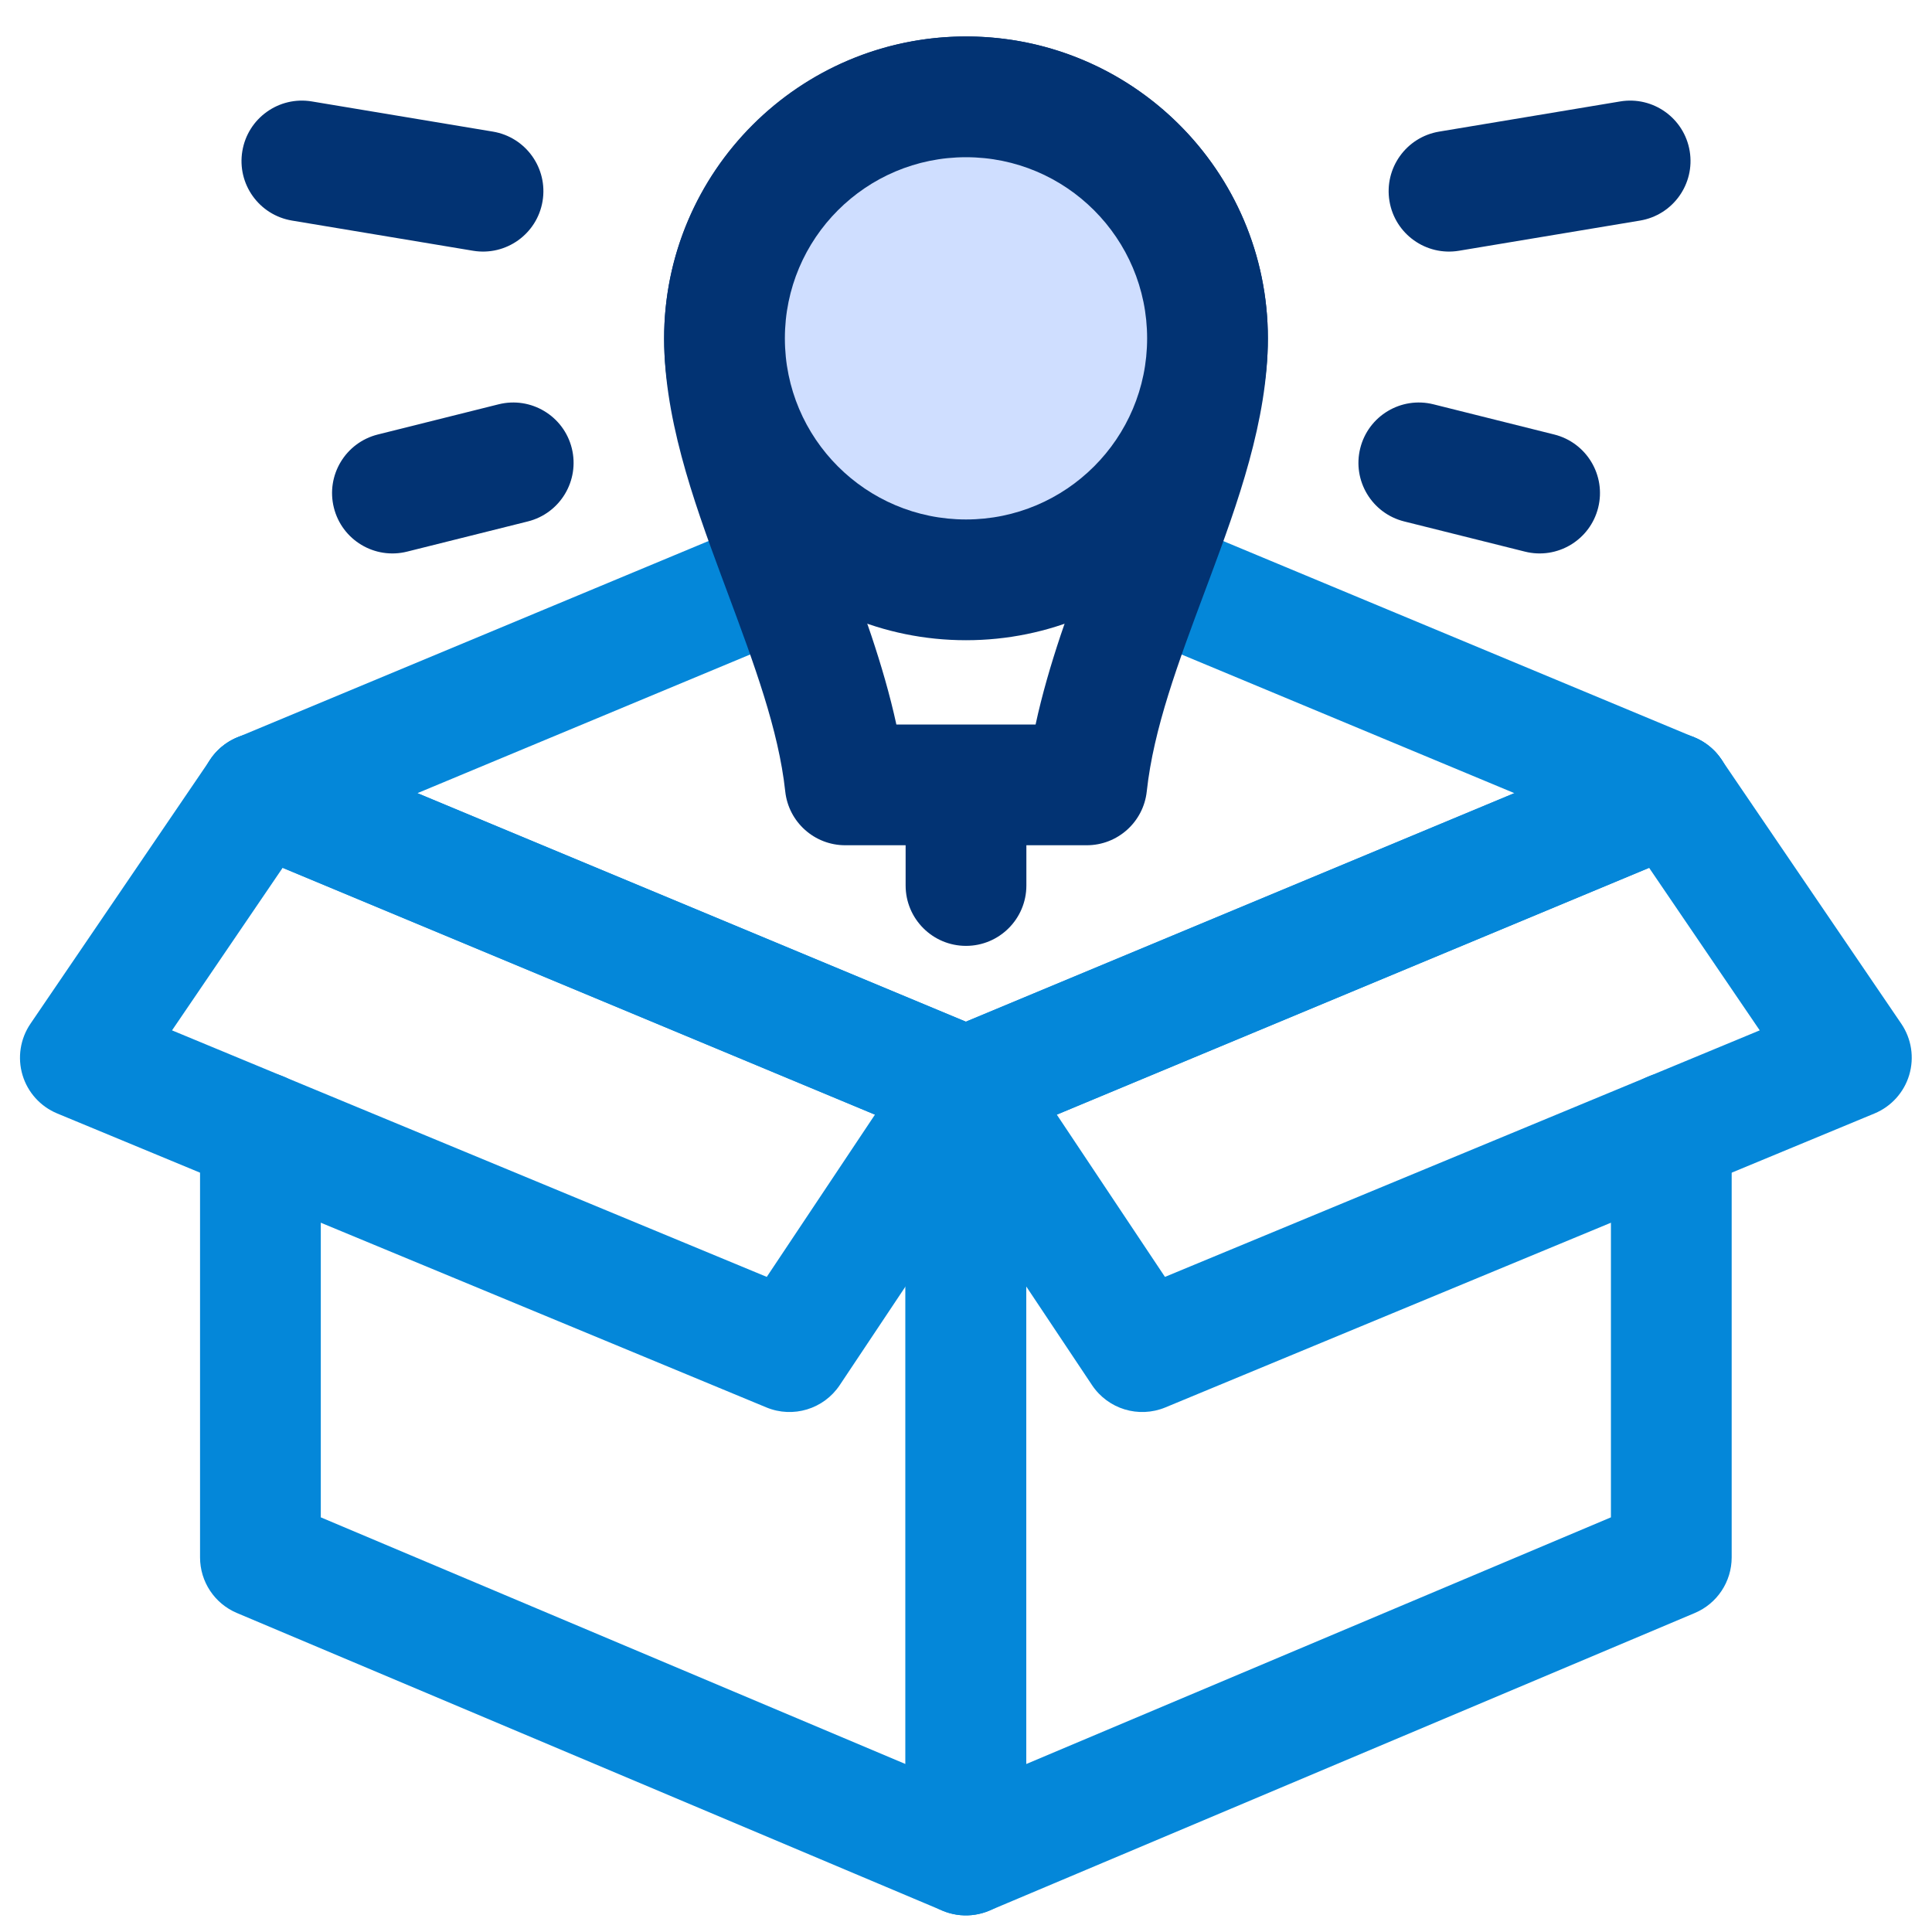
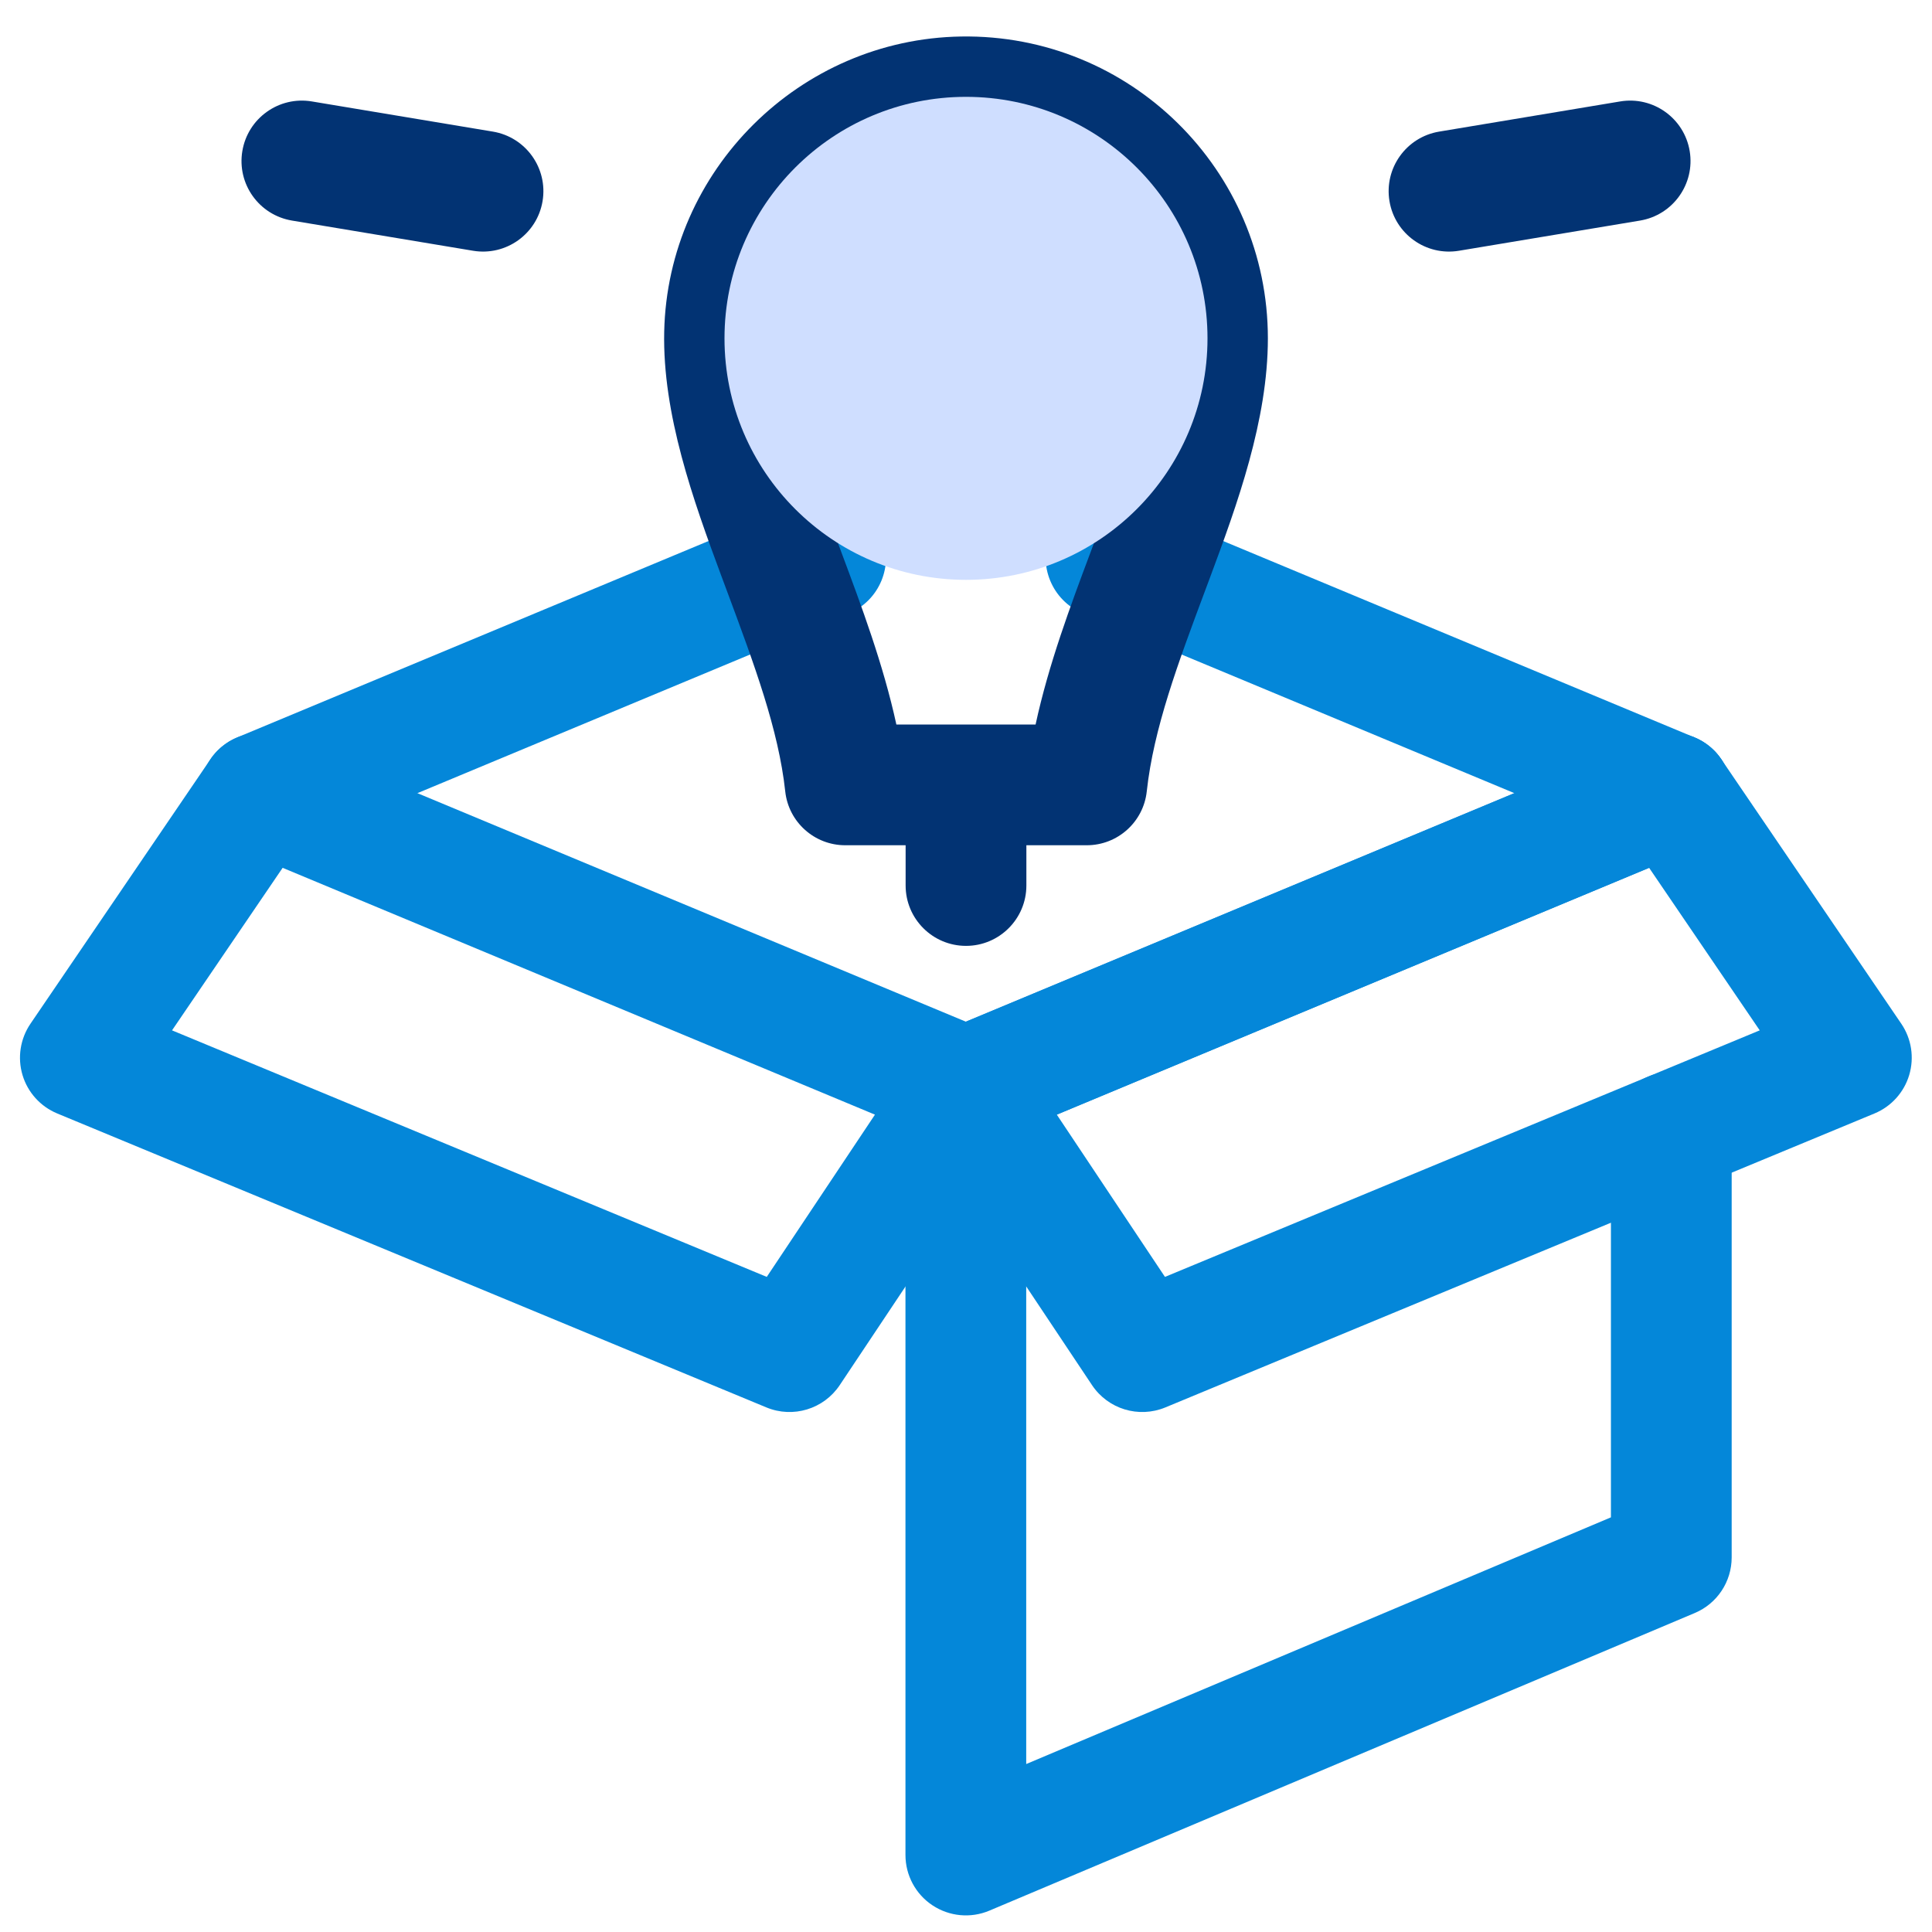
<svg xmlns="http://www.w3.org/2000/svg" width="48" height="48" viewBox="0 0 48 48" fill="none">
  <g clip-path="url(#clip0_3240_27874)">
-     <path fill-rule="evenodd" clip-rule="evenodd" d="M24.826 47.337C25.245 47.06 25.497 46.59 25.497 46.088V27.009C25.497 26.403 25.133 25.857 24.574 25.624L7.047 18.321C6.282 18.003 5.404 18.364 5.085 19.129C4.767 19.894 5.128 20.772 5.893 21.09L22.497 28.009V43.827L7.97 37.698V28.133C7.97 27.304 7.298 26.633 6.47 26.633C5.641 26.633 4.97 27.304 4.97 28.133V38.693C4.97 39.297 5.331 39.841 5.887 40.075L23.414 47.47C23.877 47.665 24.407 47.615 24.826 47.337Z" fill="#0487D9" />
    <path fill-rule="evenodd" clip-rule="evenodd" d="M19.041 34.967C19.702 35.241 20.466 35.009 20.863 34.413L25.245 27.841C25.493 27.468 25.562 27.003 25.432 26.574C25.302 26.145 24.988 25.797 24.574 25.624L7.047 18.321C6.389 18.047 5.63 18.273 5.23 18.862L0.757 25.434C0.503 25.808 0.43 26.275 0.559 26.708C0.688 27.14 1.005 27.491 1.422 27.664L19.041 34.967ZM4.274 25.599L7.022 21.561L21.738 27.693L19.05 31.724L4.274 25.599Z" fill="#0487D9" />
    <path fill-rule="evenodd" clip-rule="evenodd" d="M23.167 47.337C23.586 47.615 24.116 47.665 24.579 47.47L42.106 40.075C42.662 39.841 43.023 39.297 43.023 38.693V28.133C43.023 27.304 42.352 26.633 41.523 26.633C40.695 26.633 40.023 27.304 40.023 28.133V37.698L25.496 43.827V28.009L42.1 21.09C42.865 20.772 43.227 19.894 42.908 19.129C42.589 18.364 41.711 18.003 40.946 18.321L23.419 25.624C22.86 25.857 22.496 26.403 22.496 27.009V46.088C22.496 46.59 22.748 47.06 23.167 47.337Z" fill="#0487D9" />
    <path fill-rule="evenodd" clip-rule="evenodd" d="M27.131 34.413C27.528 35.009 28.291 35.241 28.953 34.967L46.571 27.664C46.988 27.491 47.305 27.14 47.434 26.708C47.563 26.275 47.491 25.808 47.237 25.434L42.764 18.862C42.363 18.273 41.604 18.047 40.946 18.321L23.419 25.624C23.006 25.797 22.691 26.145 22.561 26.574C22.431 27.003 22.5 27.468 22.749 27.841L27.131 34.413ZM28.943 31.724L26.256 27.693L40.972 21.561L43.72 25.599L28.943 31.724Z" fill="#0487D9" />
    <path fill-rule="evenodd" clip-rule="evenodd" d="M42.908 20.283C43.227 19.518 42.865 18.64 42.1 18.321L28.055 12.469C27.291 12.15 26.412 12.512 26.094 13.277C25.775 14.041 26.137 14.919 26.901 15.238L40.947 21.09C41.711 21.409 42.59 21.047 42.908 20.283Z" fill="#0487D9" />
    <path fill-rule="evenodd" clip-rule="evenodd" d="M5.085 20.283C5.404 21.048 6.282 21.409 7.047 21.091L21.089 15.239C21.854 14.921 22.216 14.042 21.897 13.278C21.578 12.513 20.7 12.151 19.935 12.47L5.893 18.321C5.128 18.64 4.767 19.518 5.085 20.283Z" fill="#0487D9" />
    <path fill-rule="evenodd" clip-rule="evenodd" d="M24 23.5C24.828 23.5 25.5 22.828 25.5 22V21H27C27.766 21 28.409 20.423 28.491 19.662C28.66 18.103 29.266 16.48 29.945 14.662C29.983 14.562 30.02 14.461 30.058 14.36C30.74 12.529 31.5 10.439 31.5 8.406C31.5 4.224 28.077 0.842 23.881 0.907C19.868 0.97 16.589 4.228 16.502 8.24C16.457 10.289 17.223 12.427 17.914 14.289C17.964 14.424 18.014 14.558 18.064 14.691C18.74 16.509 19.343 18.128 19.509 19.662C19.591 20.423 20.234 21 21 21H22.5V22C22.5 22.828 23.172 23.5 24 23.5ZM22.27 18C21.948 16.515 21.398 15.044 20.902 13.716C20.843 13.557 20.784 13.4 20.727 13.245C20.001 11.289 19.471 9.688 19.501 8.306C19.553 5.907 21.528 3.944 23.927 3.907C26.446 3.867 28.5 5.897 28.5 8.406C28.5 9.808 27.963 11.391 27.247 13.312C27.198 13.442 27.149 13.574 27.099 13.708C26.602 15.033 26.052 16.503 25.729 18H22.27Z" fill="#023373" />
    <path d="M30 8.406C30 11.72 27.314 14.406 24 14.406C20.686 14.406 18 11.72 18 8.406C18 5.092 20.686 2.406 24 2.406C27.314 2.406 30 5.092 30 8.406Z" fill="#CFDEFF" />
-     <path fill-rule="evenodd" clip-rule="evenodd" d="M16.5 8.406C16.5 12.549 19.858 15.906 24 15.906C28.142 15.906 31.5 12.549 31.5 8.406C31.5 4.264 28.142 0.906 24 0.906C19.858 0.906 16.5 4.264 16.5 8.406ZM24 12.906C21.515 12.906 19.5 10.892 19.5 8.406C19.5 5.921 21.515 3.906 24 3.906C26.485 3.906 28.5 5.921 28.5 8.406C28.5 10.892 26.485 12.906 24 12.906Z" fill="#023373" />
    <path fill-rule="evenodd" clip-rule="evenodd" d="M34.521 4.997C34.657 5.814 35.43 6.366 36.247 6.23L40.747 5.48C41.564 5.343 42.116 4.571 41.98 3.753C41.844 2.936 41.071 2.384 40.254 2.52L35.754 3.27C34.937 3.407 34.385 4.179 34.521 4.997Z" fill="#023373" />
-     <path fill-rule="evenodd" clip-rule="evenodd" d="M39.706 12.614C39.907 11.81 39.418 10.996 38.614 10.795L35.614 10.045C34.81 9.844 33.996 10.332 33.795 11.136C33.594 11.94 34.083 12.754 34.887 12.955L37.887 13.705C38.69 13.906 39.505 13.418 39.706 12.614Z" fill="#023373" />
    <path fill-rule="evenodd" clip-rule="evenodd" d="M13.48 4.997C13.616 4.179 13.064 3.407 12.247 3.27L7.747 2.52C6.93 2.384 6.157 2.936 6.021 3.753C5.884 4.571 6.436 5.343 7.254 5.48L11.754 6.23C12.571 6.366 13.344 5.814 13.48 4.997Z" fill="#023373" />
-     <path fill-rule="evenodd" clip-rule="evenodd" d="M8.295 12.614C8.496 13.418 9.31 13.906 10.114 13.705L13.114 12.955C13.918 12.754 14.406 11.94 14.206 11.136C14.005 10.332 13.19 9.844 12.387 10.045L9.387 10.795C8.583 10.996 8.094 11.81 8.295 12.614Z" fill="#023373" />
  </g>
  <defs>
    <clipPath id="clip0_3240_27874">
      <rect width="48" height="48" fill="white" />
    </clipPath>
  </defs>
</svg>